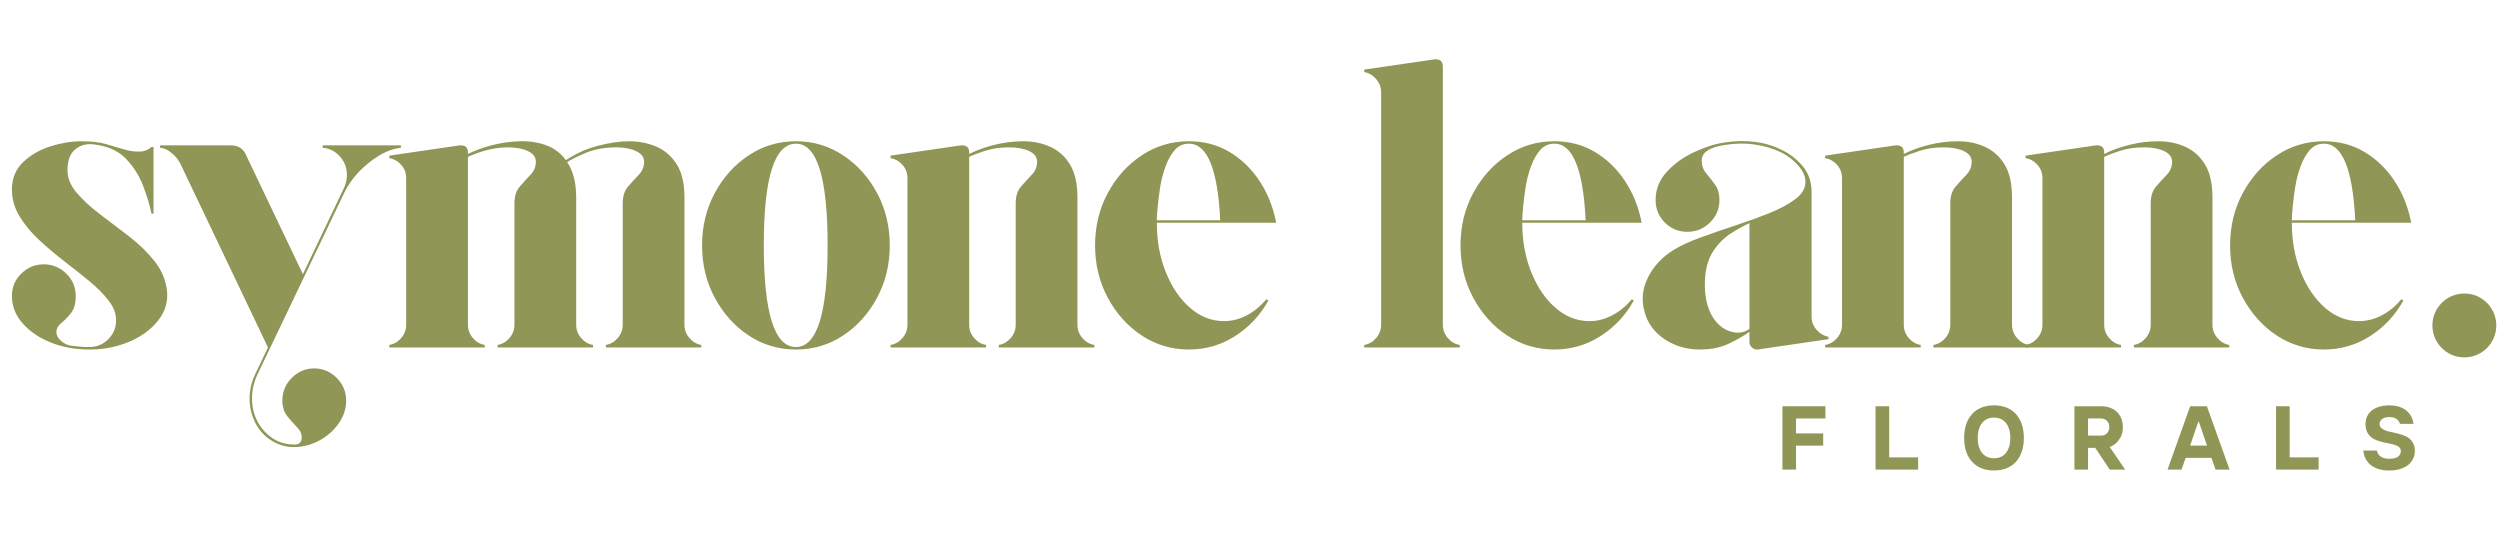
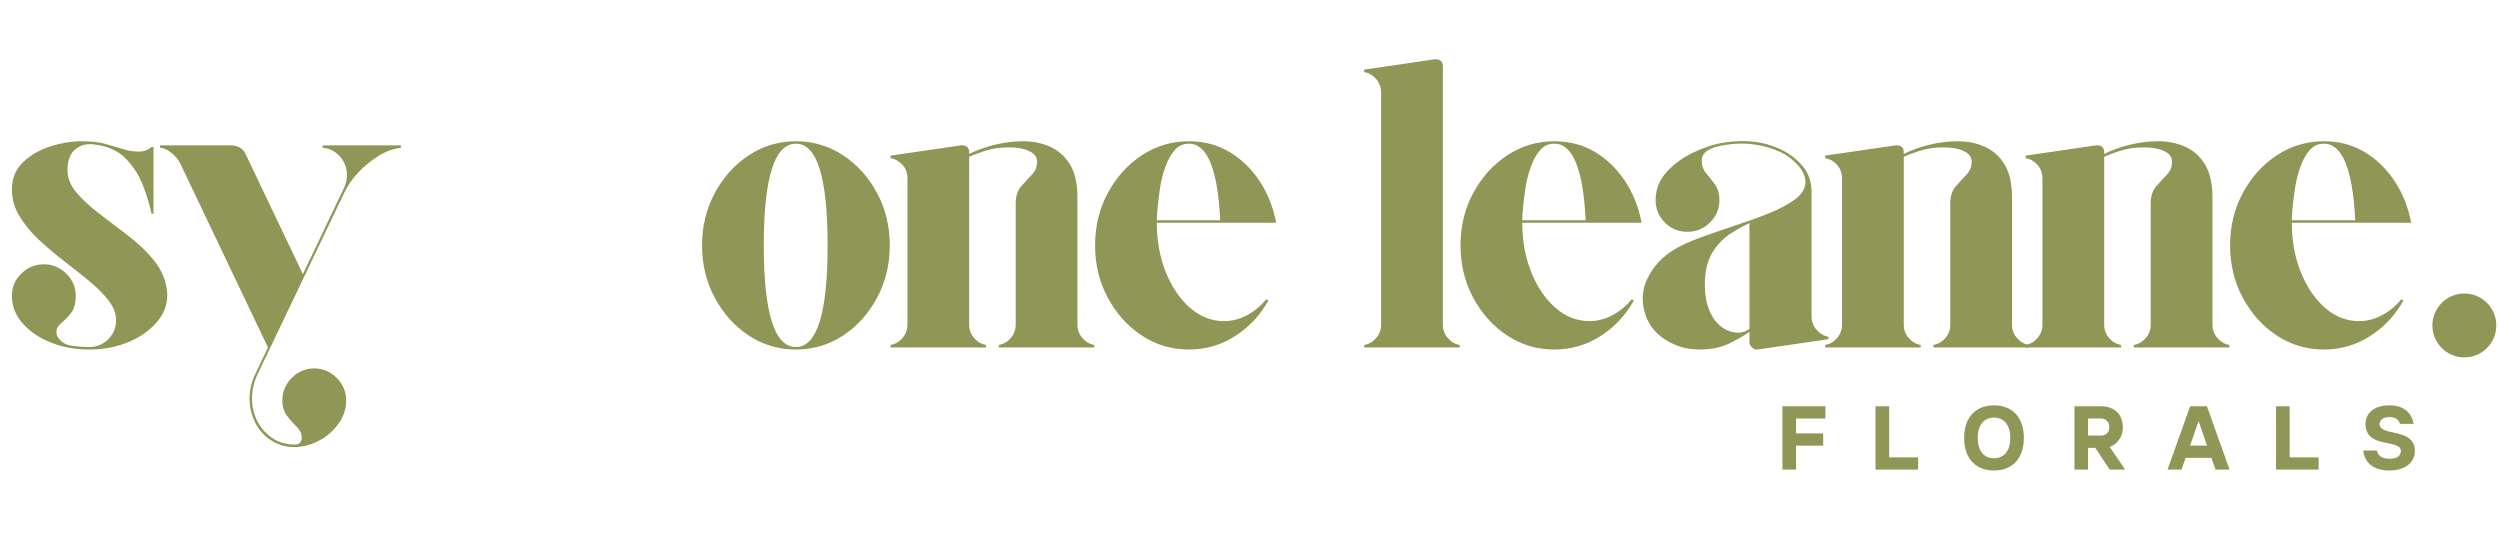
<svg xmlns="http://www.w3.org/2000/svg" version="1.0" preserveAspectRatio="xMidYMid meet" height="161" viewBox="0 0 562.5 120.75" zoomAndPan="magnify" width="750">
  <defs>
    <g />
    <clipPath id="29a991c6db">
      <path clip-rule="nonzero" d="M 547.289 66.039 L 561.668 66.039 L 561.668 80.414 L 547.289 80.414 Z M 547.289 66.039" />
    </clipPath>
    <clipPath id="e2ec68d546">
      <path clip-rule="nonzero" d="M 554.48 66.039 C 550.508 66.039 547.289 69.258 547.289 73.227 C 547.289 77.195 550.508 80.414 554.48 80.414 C 558.449 80.414 561.668 77.195 561.668 73.227 C 561.668 69.258 558.449 66.039 554.48 66.039 Z M 554.48 66.039" />
    </clipPath>
  </defs>
  <g clip-path="url(#29a991c6db)">
    <g clip-path="url(#e2ec68d546)">
      <path fill-rule="nonzero" fill-opacity="1" d="M 547.289 66.039 L 561.668 66.039 L 561.668 80.414 L 547.289 80.414 Z M 547.289 66.039" fill="#909655" />
    </g>
  </g>
  <g fill-opacity="1" fill="#909655">
    <g transform="translate(-0.554, 78.173)">
      <g>
        <path d="M 38.156 -12.5 C 38.344 -10.094 37.633 -7.898 36.031 -5.922 C 34.426 -3.953 32.266 -2.395 29.547 -1.25 C 26.828 -0.102 23.863 0.469 20.656 0.469 C 17.5 0.469 14.609 -0.055 11.984 -1.109 C 9.367 -2.16 7.254 -3.598 5.641 -5.422 C 4.035 -7.242 3.234 -9.297 3.234 -11.578 C 3.234 -13.555 3.941 -15.238 5.359 -16.625 C 6.785 -18.008 8.457 -18.703 10.375 -18.703 C 12.344 -18.703 14.035 -18.008 15.453 -16.625 C 16.879 -15.238 17.594 -13.555 17.594 -11.578 C 17.594 -9.91 17.238 -8.629 16.531 -7.734 C 15.82 -6.836 15.098 -6.094 14.359 -5.5 C 13.617 -4.914 13.25 -4.223 13.25 -3.422 C 13.25 -2.742 13.586 -2.098 14.266 -1.484 C 14.941 -0.867 15.742 -0.5 16.672 -0.375 C 17.285 -0.312 17.867 -0.25 18.422 -0.188 C 18.984 -0.125 19.727 -0.094 20.656 -0.094 C 22.32 -0.094 23.738 -0.676 24.906 -1.844 C 26.082 -3.02 26.672 -4.441 26.672 -6.109 C 26.672 -7.648 26.098 -9.145 24.953 -10.594 C 23.816 -12.051 22.367 -13.504 20.609 -14.953 C 18.848 -16.398 16.961 -17.895 14.953 -19.438 C 12.953 -20.988 11.07 -22.582 9.312 -24.219 C 7.551 -25.852 6.098 -27.613 4.953 -29.5 C 3.805 -31.383 3.234 -33.406 3.234 -35.562 C 3.234 -38.031 4.066 -40.066 5.734 -41.672 C 7.41 -43.273 9.453 -44.461 11.859 -45.234 C 14.266 -46.004 16.609 -46.391 18.891 -46.391 C 21.109 -46.391 22.973 -46.172 24.484 -45.734 C 26.004 -45.305 27.363 -44.906 28.562 -44.531 C 29.77 -44.164 31.023 -44.016 32.328 -44.078 C 32.816 -44.141 33.258 -44.266 33.656 -44.453 C 34.062 -44.641 34.391 -44.852 34.641 -45.094 L 35.094 -45.094 L 35.094 -30.094 C 35.094 -30.094 35.047 -30.094 34.953 -30.094 C 34.867 -30.094 34.766 -30.094 34.641 -30.094 C 34.266 -31.945 33.645 -34.016 32.781 -36.297 C 31.914 -38.586 30.633 -40.625 28.938 -42.406 C 27.238 -44.195 24.879 -45.281 21.859 -45.656 C 20.254 -45.906 18.863 -45.598 17.688 -44.734 C 16.508 -43.867 15.863 -42.445 15.75 -40.469 C 15.625 -38.488 16.254 -36.664 17.641 -35 C 19.023 -33.332 20.797 -31.68 22.953 -30.047 C 25.117 -28.41 27.328 -26.727 29.578 -25 C 31.836 -23.27 33.77 -21.383 35.375 -19.344 C 36.977 -17.312 37.906 -15.031 38.156 -12.5 Z M 38.156 -12.5" />
      </g>
    </g>
  </g>
  <g fill-opacity="1" fill="#909655">
    <g transform="translate(35.558, 78.173)">
      <g>
        <path d="M 37.047 -45.469 L 54.641 -45.469 L 54.641 -44.922 C 52.973 -44.734 51.305 -44.129 49.641 -43.109 C 47.973 -42.086 46.457 -40.852 45.094 -39.406 C 43.738 -37.957 42.691 -36.457 41.953 -34.906 L 22.312 6.203 C 21.445 8.117 21.062 10.062 21.156 12.031 C 21.25 14.008 21.789 15.785 22.781 17.359 C 23.77 18.93 25.098 20.148 26.766 21.016 C 27.992 21.578 29.32 21.859 30.75 21.859 C 31.801 21.859 32.328 21.301 32.328 20.188 C 32.328 19.383 31.969 18.629 31.25 17.922 C 30.539 17.211 29.816 16.395 29.078 15.469 C 28.336 14.539 27.969 13.367 27.969 11.953 C 27.969 9.973 28.676 8.27 30.094 6.844 C 31.52 5.426 33.188 4.719 35.094 4.719 C 37.07 4.719 38.77 5.426 40.188 6.844 C 41.613 8.27 42.328 9.973 42.328 11.953 C 42.328 13.68 41.832 15.301 40.844 16.812 C 39.852 18.32 38.555 19.57 36.953 20.562 C 35.348 21.551 33.617 22.148 31.766 22.359 C 29.91 22.578 28.148 22.285 26.484 21.484 C 24.691 20.617 23.285 19.336 22.266 17.641 C 21.254 15.941 20.703 14.07 20.609 12.031 C 20.516 10 20.93 7.992 21.859 6.016 L 24.734 0 L 5 -41.391 C 4.57 -42.254 3.926 -43.039 3.062 -43.75 C 2.195 -44.469 1.332 -44.859 0.469 -44.922 L 0.469 -45.469 L 16.297 -45.469 C 17.898 -45.469 19.016 -44.852 19.641 -43.625 L 32.594 -16.484 L 41.953 -36.125 C 42.316 -36.988 42.5 -37.879 42.5 -38.797 C 42.5 -40.41 41.973 -41.801 40.922 -42.969 C 39.879 -44.145 38.586 -44.797 37.047 -44.922 Z M 37.047 -45.469" />
      </g>
    </g>
  </g>
  <g fill-opacity="1" fill="#909655">
    <g transform="translate(85.282, 78.173)">
      <g>
-         <path d="M 68.719 -5.094 C 68.719 -3.977 69.086 -2.988 69.828 -2.125 C 70.566 -1.258 71.461 -0.738 72.516 -0.562 L 72.516 0 L 51.031 0 L 51.031 -0.562 C 52.082 -0.738 52.977 -1.258 53.719 -2.125 C 54.457 -2.988 54.828 -3.977 54.828 -5.094 L 54.828 -32.406 C 54.828 -34.02 55.227 -35.285 56.031 -36.203 C 56.832 -37.129 57.633 -38.008 58.438 -38.844 C 59.238 -39.676 59.641 -40.648 59.641 -41.766 C 59.641 -42.816 59.035 -43.617 57.828 -44.172 C 56.629 -44.734 55.133 -45.016 53.344 -45.016 C 50.688 -45.016 48.32 -44.566 46.25 -43.672 C 44.188 -42.773 42.879 -42.109 42.328 -41.672 C 43.68 -39.754 44.359 -37.098 44.359 -33.703 L 44.359 -5.094 C 44.359 -3.977 44.727 -2.988 45.469 -2.125 C 46.207 -1.258 47.102 -0.738 48.156 -0.562 L 48.156 0 L 26.672 0 L 26.672 -0.562 C 27.723 -0.738 28.617 -1.258 29.359 -2.125 C 30.098 -2.988 30.469 -3.977 30.469 -5.094 L 30.469 -32.406 C 30.469 -34.02 30.867 -35.285 31.672 -36.203 C 32.473 -37.129 33.273 -38.008 34.078 -38.844 C 34.879 -39.676 35.281 -40.648 35.281 -41.766 C 35.281 -42.816 34.691 -43.617 33.516 -44.172 C 32.348 -44.734 30.836 -45.016 28.984 -45.016 C 26.148 -45.016 23.156 -44.301 20 -42.875 L 20 -5.094 C 20 -3.977 20.367 -2.988 21.109 -2.125 C 21.848 -1.258 22.742 -0.738 23.797 -0.562 L 23.797 0 L 2.312 0 L 2.312 -0.562 C 3.363 -0.738 4.258 -1.258 5 -2.125 C 5.738 -2.988 6.109 -3.977 6.109 -5.094 L 6.109 -38.062 C 6.109 -39.238 5.738 -40.242 5 -41.078 C 4.258 -41.91 3.363 -42.414 2.312 -42.594 L 2.312 -43.156 L 18.156 -45.469 C 18.219 -45.469 18.266 -45.469 18.297 -45.469 C 18.328 -45.469 18.367 -45.469 18.422 -45.469 C 19.473 -45.469 20 -44.941 20 -43.891 L 20 -43.531 C 21.602 -44.332 23.426 -44.992 25.469 -45.516 C 27.508 -46.047 29.578 -46.336 31.672 -46.391 C 33.773 -46.453 35.734 -46.16 37.547 -45.516 C 39.367 -44.867 40.867 -43.742 42.047 -42.141 C 44.266 -43.617 46.672 -44.695 49.266 -45.375 C 51.859 -46.051 54.176 -46.391 56.219 -46.391 C 58.438 -46.391 60.488 -45.988 62.375 -45.188 C 64.258 -44.383 65.785 -43.07 66.953 -41.25 C 68.129 -39.438 68.719 -36.922 68.719 -33.703 Z M 68.719 -5.094" />
-       </g>
+         </g>
    </g>
  </g>
  <g fill-opacity="1" fill="#909655">
    <g transform="translate(154.729, 78.173)">
      <g>
        <path d="M 24.359 -46.391 C 28.242 -46.391 31.773 -45.336 34.953 -43.234 C 38.141 -41.141 40.688 -38.316 42.594 -34.766 C 44.508 -31.223 45.469 -27.289 45.469 -22.969 C 45.469 -18.645 44.508 -14.707 42.594 -11.156 C 40.688 -7.602 38.141 -4.773 34.953 -2.672 C 31.773 -0.578 28.242 0.469 24.359 0.469 C 20.461 0.469 16.926 -0.578 13.75 -2.672 C 10.57 -4.773 8.023 -7.602 6.109 -11.156 C 4.191 -14.707 3.234 -18.645 3.234 -22.969 C 3.234 -27.289 4.191 -31.223 6.109 -34.766 C 8.023 -38.316 10.57 -41.141 13.75 -43.234 C 16.926 -45.336 20.461 -46.391 24.359 -46.391 Z M 24.359 -0.094 C 29.109 -0.094 31.484 -7.719 31.484 -22.969 C 31.484 -38.219 29.109 -45.844 24.359 -45.844 C 19.535 -45.844 17.125 -38.219 17.125 -22.969 C 17.125 -7.719 19.535 -0.094 24.359 -0.094 Z M 24.359 -0.094" />
      </g>
    </g>
  </g>
  <g fill-opacity="1" fill="#909655">
    <g transform="translate(198.064, 78.173)">
      <g>
        <path d="M 44.359 -5.094 C 44.359 -3.977 44.727 -2.988 45.469 -2.125 C 46.207 -1.258 47.102 -0.738 48.156 -0.562 L 48.156 0 L 26.672 0 L 26.672 -0.562 C 27.723 -0.738 28.617 -1.258 29.359 -2.125 C 30.098 -2.988 30.469 -3.977 30.469 -5.094 L 30.469 -32.406 C 30.469 -34.02 30.867 -35.285 31.672 -36.203 C 32.473 -37.129 33.273 -38.008 34.078 -38.844 C 34.879 -39.676 35.281 -40.648 35.281 -41.766 C 35.281 -42.816 34.691 -43.617 33.516 -44.172 C 32.348 -44.734 30.836 -45.016 28.984 -45.016 C 26.953 -45.016 25.129 -44.75 23.516 -44.219 C 21.91 -43.695 20.738 -43.25 20 -42.875 L 20 -5.094 C 20 -3.977 20.367 -2.988 21.109 -2.125 C 21.848 -1.258 22.742 -0.738 23.797 -0.562 L 23.797 0 L 2.312 0 L 2.312 -0.562 C 3.363 -0.738 4.258 -1.258 5 -2.125 C 5.738 -2.988 6.109 -3.977 6.109 -5.094 L 6.109 -38.062 C 6.109 -39.238 5.738 -40.242 5 -41.078 C 4.258 -41.91 3.363 -42.414 2.312 -42.594 L 2.312 -43.156 L 18.156 -45.469 C 18.219 -45.469 18.266 -45.469 18.297 -45.469 C 18.328 -45.469 18.367 -45.469 18.422 -45.469 C 19.473 -45.469 20 -44.941 20 -43.891 L 20 -43.531 C 21.727 -44.395 23.656 -45.086 25.781 -45.609 C 27.914 -46.129 30.062 -46.391 32.219 -46.391 C 34.383 -46.391 36.395 -45.973 38.25 -45.141 C 40.102 -44.305 41.582 -42.977 42.688 -41.156 C 43.801 -39.344 44.359 -36.859 44.359 -33.703 Z M 44.359 -5.094" />
      </g>
    </g>
  </g>
  <g fill-opacity="1" fill="#909655">
    <g transform="translate(243.158, 78.173)">
      <g>
        <path d="M 32.234 -5.922 C 34.016 -5.922 35.723 -6.352 37.359 -7.219 C 39.004 -8.082 40.473 -9.285 41.766 -10.828 L 42.234 -10.562 C 40.379 -7.227 37.875 -4.555 34.719 -2.547 C 31.57 -0.535 28.117 0.469 24.359 0.469 C 20.461 0.469 16.926 -0.578 13.75 -2.672 C 10.57 -4.773 8.023 -7.602 6.109 -11.156 C 4.191 -14.707 3.234 -18.645 3.234 -22.969 C 3.234 -27.289 4.191 -31.223 6.109 -34.766 C 8.023 -38.316 10.57 -41.141 13.75 -43.234 C 16.926 -45.336 20.461 -46.391 24.359 -46.391 C 27.754 -46.391 30.789 -45.586 33.469 -43.984 C 36.156 -42.379 38.41 -40.203 40.234 -37.453 C 42.055 -34.711 43.305 -31.582 43.984 -28.062 L 17.125 -28.062 C 17.125 -23.988 17.801 -20.27 19.156 -16.906 C 20.52 -13.539 22.344 -10.867 24.625 -8.891 C 26.914 -6.91 29.453 -5.922 32.234 -5.922 Z M 24.359 -45.844 C 23.055 -45.844 21.988 -45.363 21.156 -44.406 C 20.32 -43.445 19.629 -42.211 19.078 -40.703 C 18.523 -39.191 18.125 -37.633 17.875 -36.031 C 17.625 -34.426 17.438 -32.941 17.312 -31.578 C 17.188 -30.223 17.125 -29.234 17.125 -28.609 L 31.391 -28.609 C 30.836 -40.098 28.492 -45.844 24.359 -45.844 Z M 24.359 -45.844" />
      </g>
    </g>
  </g>
  <g fill-opacity="1" fill="#909655">
    <g transform="translate(284.085, 78.173)">
      <g />
    </g>
  </g>
  <g fill-opacity="1" fill="#909655">
    <g transform="translate(304.641, 78.173)">
      <g>
        <path d="M 20 -63.156 L 20 -5.094 C 20 -3.977 20.367 -2.988 21.109 -2.125 C 21.848 -1.258 22.742 -0.738 23.797 -0.562 L 23.797 0 L 2.312 0 L 2.312 -0.562 C 3.363 -0.738 4.258 -1.258 5 -2.125 C 5.738 -2.988 6.109 -3.977 6.109 -5.094 L 6.109 -57.422 C 6.109 -58.523 5.738 -59.508 5 -60.375 C 4.258 -61.238 3.363 -61.766 2.312 -61.953 L 2.312 -62.516 L 18.156 -64.828 C 18.219 -64.828 18.266 -64.828 18.297 -64.828 C 18.328 -64.828 18.367 -64.828 18.422 -64.828 C 19.473 -64.828 20 -64.27 20 -63.156 Z M 20 -63.156" />
      </g>
    </g>
  </g>
  <g fill-opacity="1" fill="#909655">
    <g transform="translate(325.382, 78.173)">
      <g>
        <path d="M 32.234 -5.922 C 34.016 -5.922 35.723 -6.352 37.359 -7.219 C 39.004 -8.082 40.473 -9.285 41.766 -10.828 L 42.234 -10.562 C 40.379 -7.227 37.875 -4.555 34.719 -2.547 C 31.57 -0.535 28.117 0.469 24.359 0.469 C 20.461 0.469 16.926 -0.578 13.75 -2.672 C 10.57 -4.773 8.023 -7.602 6.109 -11.156 C 4.191 -14.707 3.234 -18.645 3.234 -22.969 C 3.234 -27.289 4.191 -31.223 6.109 -34.766 C 8.023 -38.316 10.57 -41.141 13.75 -43.234 C 16.926 -45.336 20.461 -46.391 24.359 -46.391 C 27.754 -46.391 30.789 -45.586 33.469 -43.984 C 36.156 -42.379 38.41 -40.203 40.234 -37.453 C 42.055 -34.711 43.305 -31.582 43.984 -28.062 L 17.125 -28.062 C 17.125 -23.988 17.801 -20.27 19.156 -16.906 C 20.52 -13.539 22.344 -10.867 24.625 -8.891 C 26.914 -6.91 29.453 -5.922 32.234 -5.922 Z M 24.359 -45.844 C 23.055 -45.844 21.988 -45.363 21.156 -44.406 C 20.32 -43.445 19.629 -42.211 19.078 -40.703 C 18.523 -39.191 18.125 -37.633 17.875 -36.031 C 17.625 -34.426 17.438 -32.941 17.312 -31.578 C 17.188 -30.223 17.125 -29.234 17.125 -28.609 L 31.391 -28.609 C 30.836 -40.098 28.492 -45.844 24.359 -45.844 Z M 24.359 -45.844" />
      </g>
    </g>
  </g>
  <g fill-opacity="1" fill="#909655">
    <g transform="translate(366.31, 78.173)">
      <g>
        <path d="M 41.297 -6.953 C 41.297 -5.836 41.664 -4.848 42.406 -3.984 C 43.156 -3.117 44.051 -2.594 45.094 -2.406 L 45.094 -1.859 L 29.172 0.469 C 29.172 0.469 29.156 0.469 29.125 0.469 C 29.094 0.469 29.047 0.469 28.984 0.469 C 28.555 0.469 28.172 0.297 27.828 -0.047 C 27.484 -0.391 27.312 -0.773 27.312 -1.203 L 27.312 -3.516 C 26.207 -2.711 24.711 -1.848 22.828 -0.922 C 20.941 0.004 18.703 0.469 16.109 0.469 C 13.211 0.469 10.586 -0.301 8.234 -1.844 C 5.891 -3.395 4.379 -5.469 3.703 -8.062 C 2.961 -10.719 3.238 -13.312 4.531 -15.844 C 5.832 -18.375 7.75 -20.41 10.281 -21.953 C 11.883 -22.941 13.922 -23.879 16.391 -24.766 C 18.859 -25.66 21.453 -26.555 24.172 -27.453 C 26.891 -28.348 29.438 -29.273 31.812 -30.234 C 34.188 -31.191 36.129 -32.238 37.641 -33.375 C 39.16 -34.52 39.922 -35.805 39.922 -37.234 C 39.922 -38.461 39.379 -39.691 38.297 -40.922 C 37.211 -42.16 35.93 -43.148 34.453 -43.891 C 32.66 -44.754 30.68 -45.344 28.516 -45.656 C 26.359 -45.969 24.141 -45.938 21.859 -45.562 C 18.336 -45.07 16.578 -43.898 16.578 -42.047 C 16.578 -40.93 16.914 -39.973 17.594 -39.172 C 18.27 -38.367 18.93 -37.52 19.578 -36.625 C 20.234 -35.727 20.562 -34.57 20.562 -33.156 C 20.562 -31.176 19.848 -29.488 18.422 -28.094 C 17.004 -26.707 15.305 -26.016 13.328 -26.016 C 11.359 -26.016 9.676 -26.707 8.281 -28.094 C 6.895 -29.488 6.203 -31.176 6.203 -33.156 C 6.203 -35.562 7.035 -37.676 8.703 -39.5 C 10.367 -41.32 12.422 -42.801 14.859 -43.938 C 17.297 -45.082 19.598 -45.812 21.766 -46.125 C 26.703 -46.863 31.023 -46.273 34.734 -44.359 C 36.523 -43.492 38.066 -42.273 39.359 -40.703 C 40.648 -39.129 41.297 -37.195 41.297 -34.906 Z M 27.312 -4.172 L 27.312 -27.969 C 26.082 -27.414 24.711 -26.66 23.203 -25.703 C 21.691 -24.742 20.379 -23.445 19.266 -21.812 C 18.148 -20.176 17.5 -18.062 17.312 -15.469 C 17.188 -13.238 17.367 -11.273 17.859 -9.578 C 18.359 -7.879 19.102 -6.508 20.094 -5.469 C 21.145 -4.352 22.363 -3.672 23.75 -3.422 C 25.145 -3.18 26.332 -3.43 27.312 -4.172 Z M 27.312 -4.172" />
      </g>
    </g>
  </g>
  <g fill-opacity="1" fill="#909655">
    <g transform="translate(408.348, 78.173)">
      <g>
        <path d="M 44.359 -5.094 C 44.359 -3.977 44.727 -2.988 45.469 -2.125 C 46.207 -1.258 47.102 -0.738 48.156 -0.562 L 48.156 0 L 26.672 0 L 26.672 -0.562 C 27.723 -0.738 28.617 -1.258 29.359 -2.125 C 30.098 -2.988 30.469 -3.977 30.469 -5.094 L 30.469 -32.406 C 30.469 -34.02 30.867 -35.285 31.672 -36.203 C 32.473 -37.129 33.273 -38.008 34.078 -38.844 C 34.879 -39.676 35.281 -40.648 35.281 -41.766 C 35.281 -42.816 34.691 -43.617 33.516 -44.172 C 32.348 -44.734 30.836 -45.016 28.984 -45.016 C 26.953 -45.016 25.129 -44.75 23.516 -44.219 C 21.91 -43.695 20.738 -43.25 20 -42.875 L 20 -5.094 C 20 -3.977 20.367 -2.988 21.109 -2.125 C 21.848 -1.258 22.742 -0.738 23.797 -0.562 L 23.797 0 L 2.312 0 L 2.312 -0.562 C 3.363 -0.738 4.258 -1.258 5 -2.125 C 5.738 -2.988 6.109 -3.977 6.109 -5.094 L 6.109 -38.062 C 6.109 -39.238 5.738 -40.242 5 -41.078 C 4.258 -41.91 3.363 -42.414 2.312 -42.594 L 2.312 -43.156 L 18.156 -45.469 C 18.219 -45.469 18.266 -45.469 18.297 -45.469 C 18.328 -45.469 18.367 -45.469 18.422 -45.469 C 19.473 -45.469 20 -44.941 20 -43.891 L 20 -43.531 C 21.727 -44.395 23.656 -45.086 25.781 -45.609 C 27.914 -46.129 30.062 -46.391 32.219 -46.391 C 34.383 -46.391 36.395 -45.973 38.25 -45.141 C 40.102 -44.305 41.582 -42.977 42.688 -41.156 C 43.801 -39.344 44.359 -36.859 44.359 -33.703 Z M 44.359 -5.094" />
      </g>
    </g>
  </g>
  <g fill-opacity="1" fill="#909655">
    <g transform="translate(453.442, 78.173)">
      <g>
        <path d="M 44.359 -5.094 C 44.359 -3.977 44.727 -2.988 45.469 -2.125 C 46.207 -1.258 47.102 -0.738 48.156 -0.562 L 48.156 0 L 26.672 0 L 26.672 -0.562 C 27.723 -0.738 28.617 -1.258 29.359 -2.125 C 30.098 -2.988 30.469 -3.977 30.469 -5.094 L 30.469 -32.406 C 30.469 -34.02 30.867 -35.285 31.672 -36.203 C 32.473 -37.129 33.273 -38.008 34.078 -38.844 C 34.879 -39.676 35.281 -40.648 35.281 -41.766 C 35.281 -42.816 34.691 -43.617 33.516 -44.172 C 32.348 -44.734 30.836 -45.016 28.984 -45.016 C 26.953 -45.016 25.129 -44.75 23.516 -44.219 C 21.91 -43.695 20.738 -43.25 20 -42.875 L 20 -5.094 C 20 -3.977 20.367 -2.988 21.109 -2.125 C 21.848 -1.258 22.742 -0.738 23.797 -0.562 L 23.797 0 L 2.312 0 L 2.312 -0.562 C 3.363 -0.738 4.258 -1.258 5 -2.125 C 5.738 -2.988 6.109 -3.977 6.109 -5.094 L 6.109 -38.062 C 6.109 -39.238 5.738 -40.242 5 -41.078 C 4.258 -41.91 3.363 -42.414 2.312 -42.594 L 2.312 -43.156 L 18.156 -45.469 C 18.219 -45.469 18.266 -45.469 18.297 -45.469 C 18.328 -45.469 18.367 -45.469 18.422 -45.469 C 19.473 -45.469 20 -44.941 20 -43.891 L 20 -43.531 C 21.727 -44.395 23.656 -45.086 25.781 -45.609 C 27.914 -46.129 30.062 -46.391 32.219 -46.391 C 34.383 -46.391 36.395 -45.973 38.25 -45.141 C 40.102 -44.305 41.582 -42.977 42.688 -41.156 C 43.801 -39.344 44.359 -36.859 44.359 -33.703 Z M 44.359 -5.094" />
      </g>
    </g>
  </g>
  <g fill-opacity="1" fill="#909655">
    <g transform="translate(498.536, 78.173)">
      <g>
        <path d="M 32.234 -5.922 C 34.016 -5.922 35.723 -6.352 37.359 -7.219 C 39.004 -8.082 40.473 -9.285 41.766 -10.828 L 42.234 -10.562 C 40.379 -7.227 37.875 -4.555 34.719 -2.547 C 31.57 -0.535 28.117 0.469 24.359 0.469 C 20.461 0.469 16.926 -0.578 13.75 -2.672 C 10.57 -4.773 8.023 -7.602 6.109 -11.156 C 4.191 -14.707 3.234 -18.645 3.234 -22.969 C 3.234 -27.289 4.191 -31.223 6.109 -34.766 C 8.023 -38.316 10.57 -41.141 13.75 -43.234 C 16.926 -45.336 20.461 -46.391 24.359 -46.391 C 27.754 -46.391 30.789 -45.586 33.469 -43.984 C 36.156 -42.379 38.41 -40.203 40.234 -37.453 C 42.055 -34.711 43.305 -31.582 43.984 -28.062 L 17.125 -28.062 C 17.125 -23.988 17.801 -20.27 19.156 -16.906 C 20.52 -13.539 22.344 -10.867 24.625 -8.891 C 26.914 -6.91 29.453 -5.922 32.234 -5.922 Z M 24.359 -45.844 C 23.055 -45.844 21.988 -45.363 21.156 -44.406 C 20.32 -43.445 19.629 -42.211 19.078 -40.703 C 18.523 -39.191 18.125 -37.633 17.875 -36.031 C 17.625 -34.426 17.438 -32.941 17.312 -31.578 C 17.188 -30.223 17.125 -29.234 17.125 -28.609 L 31.391 -28.609 C 30.836 -40.098 28.492 -45.844 24.359 -45.844 Z M 24.359 -45.844" />
      </g>
    </g>
  </g>
  <g fill-opacity="1" fill="#909655">
    <g transform="translate(399.625, 105.658)">
      <g>
        <path d="M 1.422 -14.25 L 11.094 -14.25 L 11.094 -11.5 L 4.484 -11.5 L 4.484 -8.141 L 10.594 -8.141 L 10.594 -5.391 L 4.484 -5.391 L 4.484 0 L 1.422 0 Z M 1.422 -14.25" />
      </g>
    </g>
  </g>
  <g fill-opacity="1" fill="#909655">
    <g transform="translate(420.576, 105.658)">
      <g>
        <path d="M 1.422 -14.25 L 4.484 -14.25 L 4.484 -2.75 L 11 -2.75 L 11 0 L 1.422 0 Z M 1.422 -14.25" />
      </g>
    </g>
  </g>
  <g fill-opacity="1" fill="#909655">
    <g transform="translate(441.12, 105.658)">
      <g>
        <path d="M 7.531 0.203 C 6.508 0.203 5.582 0.039 4.75 -0.281 C 3.926 -0.613 3.223 -1.086 2.641 -1.703 C 2.055 -2.328 1.602 -3.094 1.281 -4 C 0.969 -4.914 0.812 -5.957 0.812 -7.125 C 0.812 -8.289 0.969 -9.328 1.281 -10.234 C 1.602 -11.148 2.055 -11.922 2.641 -12.547 C 3.223 -13.172 3.926 -13.645 4.75 -13.969 C 5.582 -14.289 6.508 -14.453 7.531 -14.453 C 8.551 -14.453 9.473 -14.289 10.297 -13.969 C 11.129 -13.645 11.836 -13.172 12.422 -12.547 C 13.004 -11.922 13.453 -11.148 13.766 -10.234 C 14.086 -9.328 14.25 -8.289 14.25 -7.125 C 14.25 -5.957 14.086 -4.914 13.766 -4 C 13.453 -3.094 13.004 -2.328 12.422 -1.703 C 11.836 -1.086 11.129 -0.613 10.297 -0.281 C 9.473 0.039 8.551 0.203 7.531 0.203 Z M 7.531 -2.547 C 8.062 -2.547 8.551 -2.641 9 -2.828 C 9.445 -3.016 9.832 -3.297 10.156 -3.672 C 10.477 -4.055 10.734 -4.535 10.922 -5.109 C 11.109 -5.691 11.203 -6.363 11.203 -7.125 C 11.203 -7.883 11.109 -8.551 10.922 -9.125 C 10.734 -9.707 10.477 -10.188 10.156 -10.562 C 9.832 -10.945 9.445 -11.234 9 -11.422 C 8.551 -11.609 8.062 -11.703 7.531 -11.703 C 7 -11.703 6.508 -11.609 6.062 -11.422 C 5.613 -11.234 5.227 -10.945 4.906 -10.562 C 4.582 -10.188 4.328 -9.707 4.141 -9.125 C 3.961 -8.551 3.875 -7.883 3.875 -7.125 C 3.875 -6.363 3.961 -5.691 4.141 -5.109 C 4.328 -4.535 4.582 -4.055 4.906 -3.672 C 5.227 -3.297 5.613 -3.016 6.062 -2.828 C 6.508 -2.641 7 -2.547 7.531 -2.547 Z M 7.531 -2.547" />
      </g>
    </g>
  </g>
  <g fill-opacity="1" fill="#909655">
    <g transform="translate(465.327, 105.658)">
      <g>
        <path d="M 1.422 -14.25 L 7.531 -14.25 C 8.238 -14.25 8.883 -14.133 9.469 -13.906 C 10.062 -13.688 10.566 -13.375 10.984 -12.969 C 11.41 -12.562 11.738 -12.066 11.969 -11.484 C 12.195 -10.91 12.312 -10.27 12.312 -9.562 C 12.312 -8.664 12.156 -7.93 11.844 -7.359 C 11.531 -6.785 11.191 -6.328 10.828 -5.984 C 10.391 -5.586 9.898 -5.289 9.359 -5.094 L 12.828 0 L 9.359 0 L 6.109 -4.891 L 4.484 -4.891 L 4.484 0 L 1.422 0 Z M 7.328 -7.641 C 7.898 -7.641 8.363 -7.805 8.719 -8.141 C 9.082 -8.484 9.266 -8.957 9.266 -9.562 C 9.266 -10.176 9.082 -10.648 8.719 -10.984 C 8.363 -11.328 7.898 -11.5 7.328 -11.5 L 4.484 -11.5 L 4.484 -7.641 Z M 7.328 -7.641" />
      </g>
    </g>
  </g>
  <g fill-opacity="1" fill="#909655">
    <g transform="translate(487.805, 105.658)">
      <g>
        <path d="M 4.984 -14.25 L 8.75 -14.25 L 13.844 0 L 10.688 0 L 9.766 -2.641 L 3.969 -2.641 L 3.047 0 L -0.109 0 Z M 8.781 -5.391 L 6.922 -10.797 L 6.828 -10.797 L 4.969 -5.391 Z M 8.781 -5.391" />
      </g>
    </g>
  </g>
  <g fill-opacity="1" fill="#909655">
    <g transform="translate(510.689, 105.658)">
      <g>
        <path d="M 1.422 -14.25 L 4.484 -14.25 L 4.484 -2.75 L 11 -2.75 L 11 0 L 1.422 0 Z M 1.422 -14.25" />
      </g>
    </g>
  </g>
  <g fill-opacity="1" fill="#909655">
    <g transform="translate(531.233, 105.658)">
      <g>
        <path d="M 6.312 0.203 C 5.52 0.203 4.785 0.109 4.109 -0.078 C 3.43 -0.266 2.836 -0.547 2.328 -0.922 C 1.816 -1.297 1.406 -1.766 1.094 -2.328 C 0.781 -2.891 0.586 -3.539 0.516 -4.281 L 3.562 -4.281 C 3.664 -3.707 3.957 -3.254 4.438 -2.922 C 4.914 -2.598 5.539 -2.438 6.312 -2.438 C 7.27 -2.438 7.945 -2.598 8.344 -2.922 C 8.75 -3.242 8.953 -3.66 8.953 -4.172 C 8.953 -4.523 8.836 -4.805 8.609 -5.016 C 8.379 -5.223 8.082 -5.391 7.719 -5.516 C 7.352 -5.648 6.93 -5.758 6.453 -5.844 C 5.973 -5.938 5.484 -6.039 4.984 -6.156 C 4.484 -6.27 3.992 -6.414 3.516 -6.594 C 3.047 -6.77 2.625 -7.008 2.25 -7.312 C 1.883 -7.625 1.586 -8.016 1.359 -8.484 C 1.129 -8.961 1.016 -9.562 1.016 -10.281 C 1.016 -10.969 1.148 -11.566 1.422 -12.078 C 1.691 -12.598 2.066 -13.035 2.547 -13.391 C 3.035 -13.742 3.602 -14.008 4.25 -14.188 C 4.895 -14.363 5.582 -14.453 6.312 -14.453 C 7.176 -14.453 7.93 -14.348 8.578 -14.141 C 9.234 -13.93 9.785 -13.633 10.234 -13.25 C 10.68 -12.875 11.035 -12.43 11.297 -11.922 C 11.555 -11.41 11.727 -10.863 11.812 -10.281 L 8.75 -10.281 C 8.645 -10.738 8.395 -11.109 8 -11.391 C 7.602 -11.672 7.07 -11.812 6.406 -11.812 C 5.633 -11.812 5.066 -11.656 4.703 -11.344 C 4.348 -11.039 4.172 -10.688 4.172 -10.281 C 4.172 -9.914 4.285 -9.617 4.516 -9.391 C 4.742 -9.172 5.039 -8.988 5.406 -8.844 C 5.781 -8.695 6.203 -8.57 6.672 -8.469 C 7.148 -8.375 7.641 -8.266 8.141 -8.141 C 8.641 -8.016 9.129 -7.863 9.609 -7.688 C 10.086 -7.52 10.508 -7.285 10.875 -6.984 C 11.238 -6.68 11.535 -6.305 11.766 -5.859 C 11.992 -5.41 12.109 -4.848 12.109 -4.172 C 12.109 -3.555 11.984 -2.984 11.734 -2.453 C 11.484 -1.93 11.113 -1.469 10.625 -1.062 C 10.133 -0.664 9.523 -0.352 8.797 -0.125 C 8.078 0.094 7.25 0.203 6.312 0.203 Z M 6.312 0.203" />
      </g>
    </g>
  </g>
</svg>